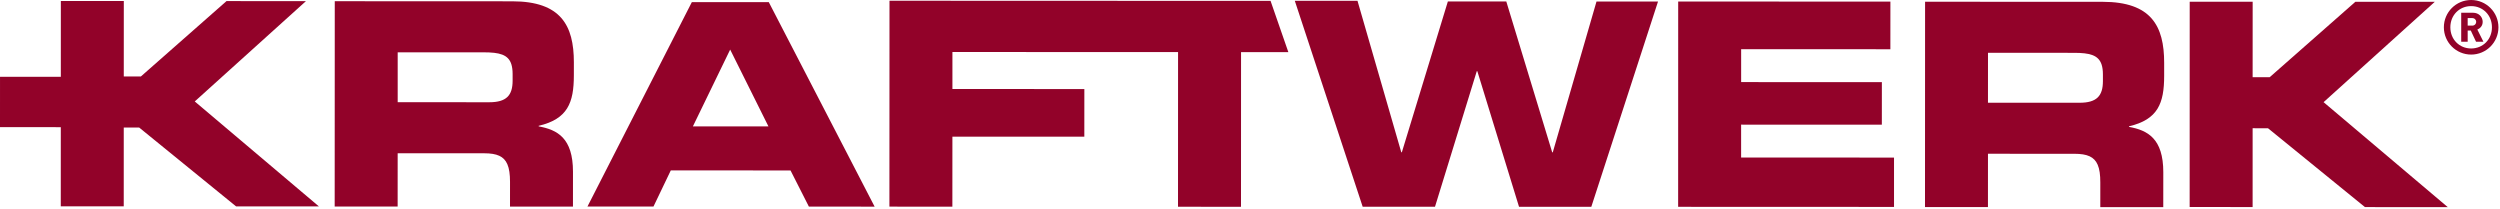
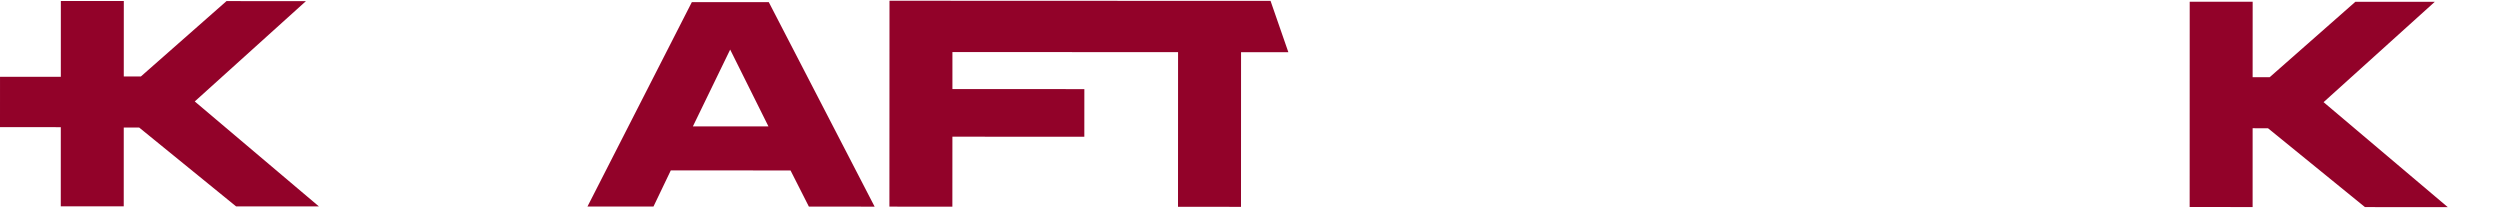
<svg xmlns="http://www.w3.org/2000/svg" width="100%" height="100%" viewBox="0 0 1244 104" version="1.1" xml:space="preserve" style="fill-rule:evenodd;clip-rule:evenodd;stroke-linejoin:round;stroke-miterlimit:2;">
  <g>
-     <path d="M866.38,62.017l70.025,0.025l0.013,-21.167l-70.025,-0.025l-0,-16.375l74.258,0.025l0.013,-23.704l-105.596,-0.033l-0.025,102.154l107.421,0.042l-0,-24.55l-76.084,-0.025l0,-16.367Z" style="fill:#920229;fill-rule:nonzero;" />
-     <path d="M1046.41,40.411c-0.008,7.333 -3.117,10.716 -11.575,10.716l-45.596,-0.016l-0.025,-0l0.013,-24.838l42.795,0.017c7.788,0 12.221,1.075 13.767,5.942c0.408,1.312 0.621,2.875 0.621,4.8l-0,3.379Zm-0.125,-39.508l-88.367,-0.034l-0.041,102.154l31.325,0l0.012,-26.512l0.025,-0l43.046,0.017c6.304,-0 9.821,1.495 11.517,5.454c0.929,2.146 1.32,5.012 1.308,8.804l-0,12.271l31.329,0.016l0,-0.179l0.017,-17.179c-0,-16.779 -7.767,-20.883 -17.075,-22.583l-0,-0.275c14.391,-3.388 17.504,-11.434 17.504,-25.117l-0,-6.492c0.017,-18.345 -6.475,-30.337 -30.6,-30.345" style="fill:#920229;fill-rule:nonzero;" />
    <path d="M1156.23,50.844l-0.016,-0.009l55.337,-49.933l-39.521,-0.008l-42.616,37.508l-8.505,0l0.017,-37.492l0,-0.041l-31.329,-0.009l-0.025,102.15l31.304,0.013l0.025,-0l0.008,-39.2l0,-0.017l7.65,0.009l48.238,39.233l41.221,0.025l-61.788,-52.229Z" style="fill:#920229;fill-rule:nonzero;" />
-     <path d="M644.292,0.396l33.771,102.458l0.025,0l35.958,0.017l0.009,-0l20.783,-67.434l0.283,0l20.742,67.45l35.958,0.017l0.013,0l33.2,-102.15l-30.613,-0.008l-21.762,75.058l-0.284,0l-22.845,-75.075l-29.071,-0.017l-22.9,75.059l-0.284,-0l-21.787,-75.367l-31.196,-0.008Z" style="fill:#920229;fill-rule:nonzero;" />
-     <path d="M255.079,40.158c-0,7.342 -3.113,10.717 -11.579,10.717l-45.584,-0.017l-0.025,0l0,-24.829l42.788,0.008c7.791,0.009 12.229,1.067 13.775,5.942c0.404,1.321 0.625,2.883 0.625,4.8l-0,3.379Zm-0.129,-39.508l-88.371,-0.042l-0.042,102.163l31.329,0.008l0.013,-26.521l0.037,0l43.029,0.017c6.305,-0 9.821,1.496 11.517,5.454c0.933,2.146 1.325,5.013 1.325,8.796l-0.008,12.279l31.325,0.008l-0,-0.17l0.012,-17.18c0,-16.787 -7.762,-20.875 -17.071,-22.583l0,-0.275c14.392,-3.387 17.505,-11.433 17.505,-25.117l0.008,-6.491c-0,-18.346 -6.483,-30.334 -30.608,-30.346" style="fill:#920229;fill-rule:nonzero;" />
-     <path d="M632.231,0.445l-189.621,-0.075l-0.041,102.45l31.329,0.017l-0,-0.025l0.017,-34.821l65.645,0.025l0.013,-23.7l-65.65,-0.034l-0,-18.404l0.012,0l112.267,0.038l-0.029,76.962l31.346,0.017l0.025,-76.963l0.012,0l23.525,0.009l-8.85,-25.496Z" style="fill:#920229;fill-rule:nonzero;" />
+     <path d="M632.231,0.445l-189.621,-0.075l-0.041,102.45l31.329,0.017l0.017,-34.821l65.645,0.025l0.013,-23.7l-65.65,-0.034l-0,-18.404l0.012,0l112.267,0.038l-0.029,76.962l31.346,0.017l0.025,-76.963l0.012,0l23.525,0.009l-8.85,-25.496Z" style="fill:#920229;fill-rule:nonzero;" />
    <path d="M344.782,62.888l18.55,-38.216l19.046,38.225l-37.596,-0.009Zm-0.517,-61.841l-51.941,101.716l32.821,0.009l0.025,-0l8.616,-17.984l59.584,0.025l9.129,17.992l32.704,0.017l0.012,-0l-52.67,-101.759l-38.28,-0.016Z" style="fill:#920229;fill-rule:nonzero;" />
-     <path d="M1230.17,9.004l-2.254,0l0,3.75l2.254,0c1.2,0 1.988,-0.862 1.988,-1.875c-0,-1.012 -0.788,-1.875 -1.988,-1.875m1.913,11.779l-2.625,-5.591l-1.542,-0l0,5.591l-3.221,0l0,-14.441l5.888,-0c2.925,-0 4.8,2.137 4.8,4.537c-0,1.988 -1.275,3.263 -2.663,3.825l3.038,6.079l-3.675,0Zm-2.438,-17.745c-5.854,-0 -10.354,4.504 -10.354,10.541c0,6.042 4.5,10.542 10.354,10.542c5.85,-0 10.35,-4.5 10.35,-10.542c0,-6.037 -4.5,-10.541 -10.35,-10.541m0,24.12c-7.504,0 -13.579,-6.075 -13.579,-13.579c0,-7.5 6.075,-13.579 13.579,-13.579c7.5,0 13.579,6.079 13.579,13.579c0,7.504 -6.079,13.579 -13.579,13.579" style="fill:#920229;fill-rule:nonzero;" />
    <path d="M96.912,50.477l55.325,-49.916l-39.525,-0.017l-42.612,37.508l-8.508,-0.016l0.016,-37.475l0,-0.05l-31.329,-0l-0.012,37.712l-30.259,-0.008l-0.008,25.054l30.254,0.008l-0.012,39.38l31.316,0.008l0.013,-0l0.008,-39.2l0,-0.017l7.663,0.009l48.225,39.233l41.22,0.017l-61.762,-52.221l-0.013,-0.009Z" style="fill:#920229;fill-rule:nonzero;" />
  </g>
</svg>